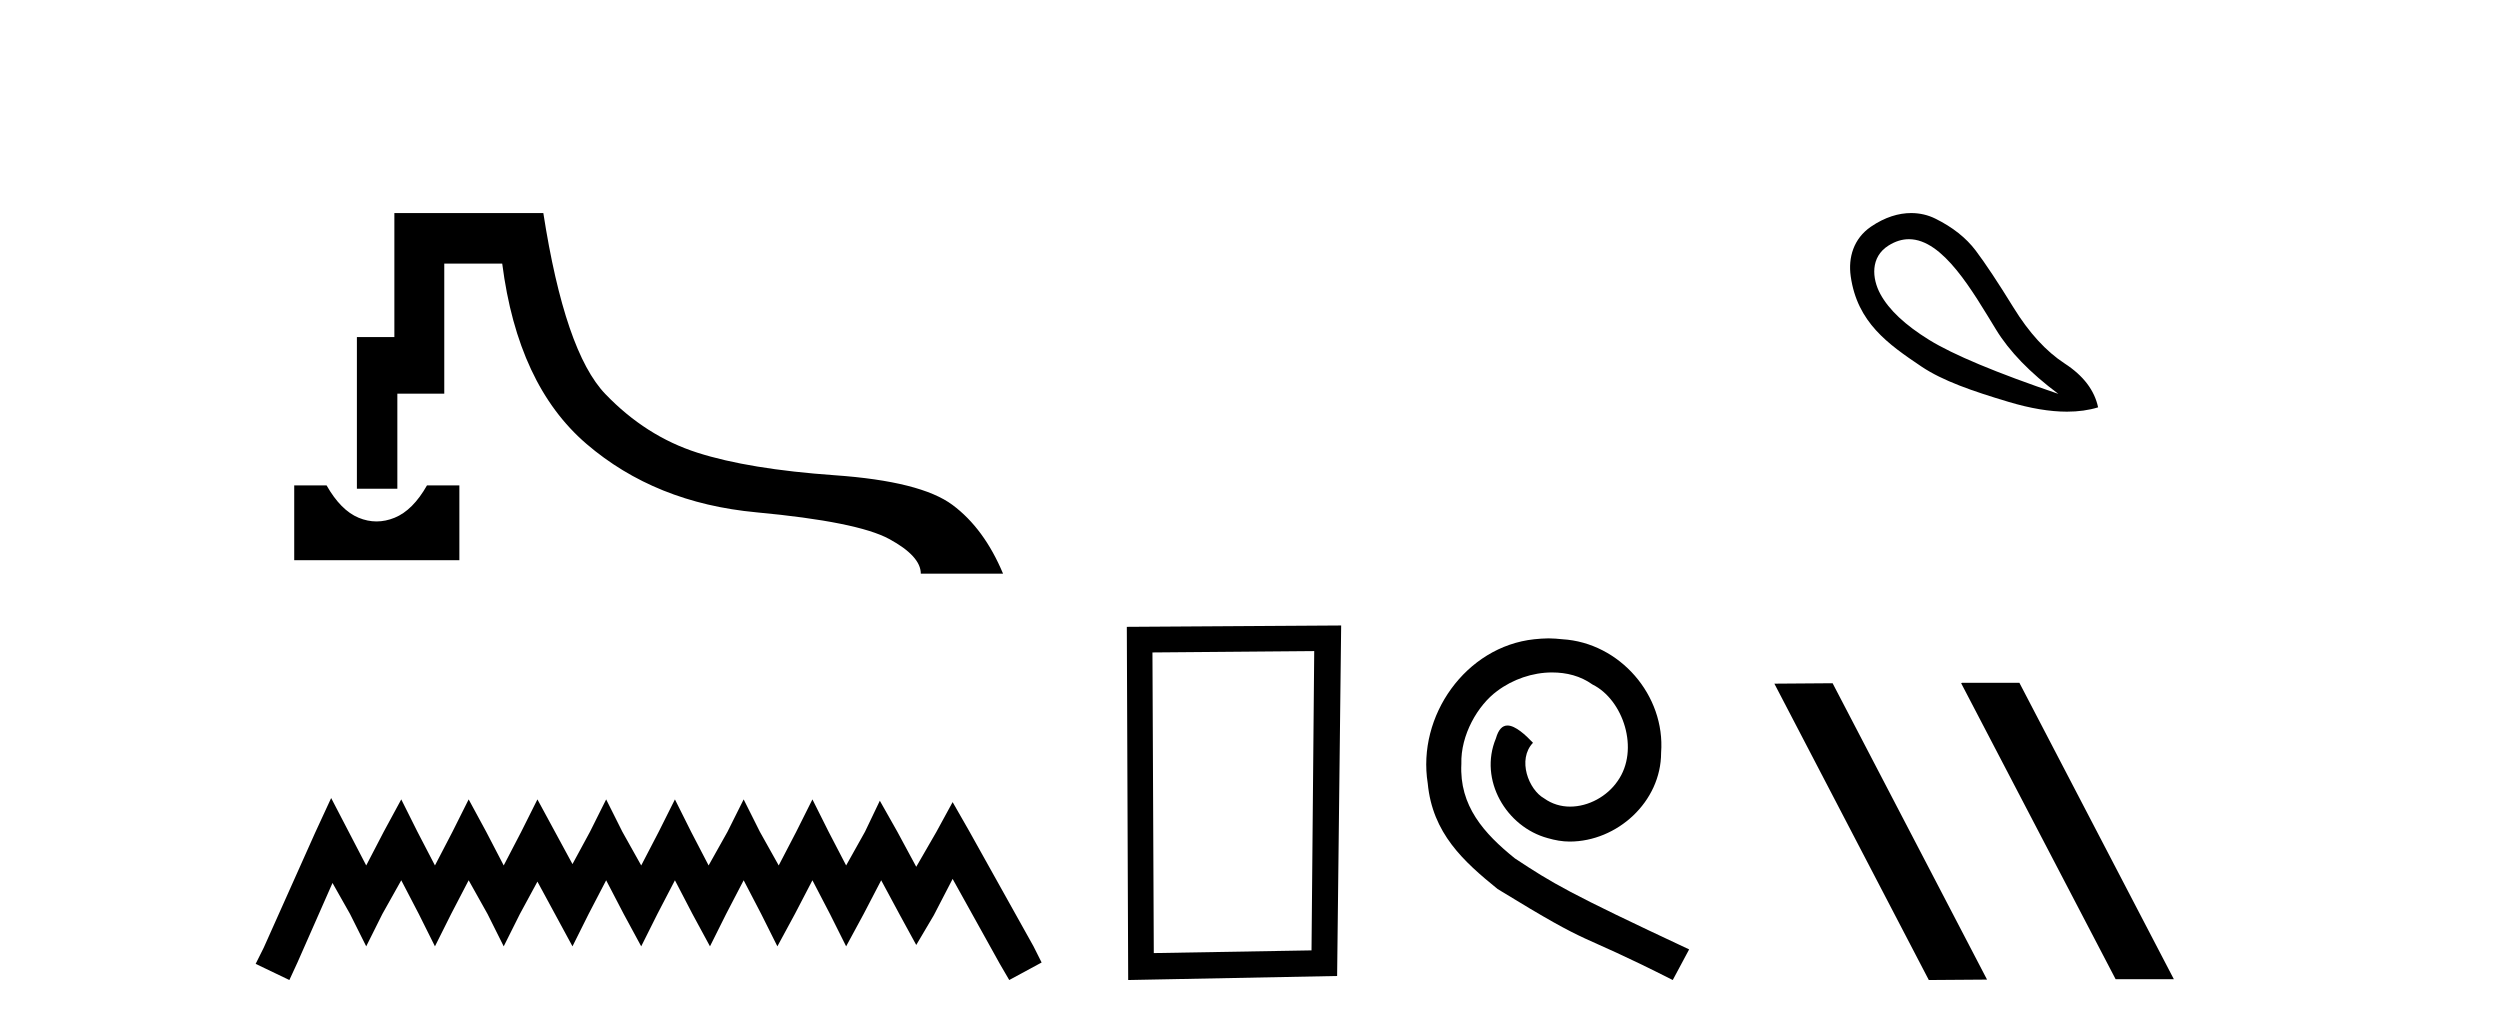
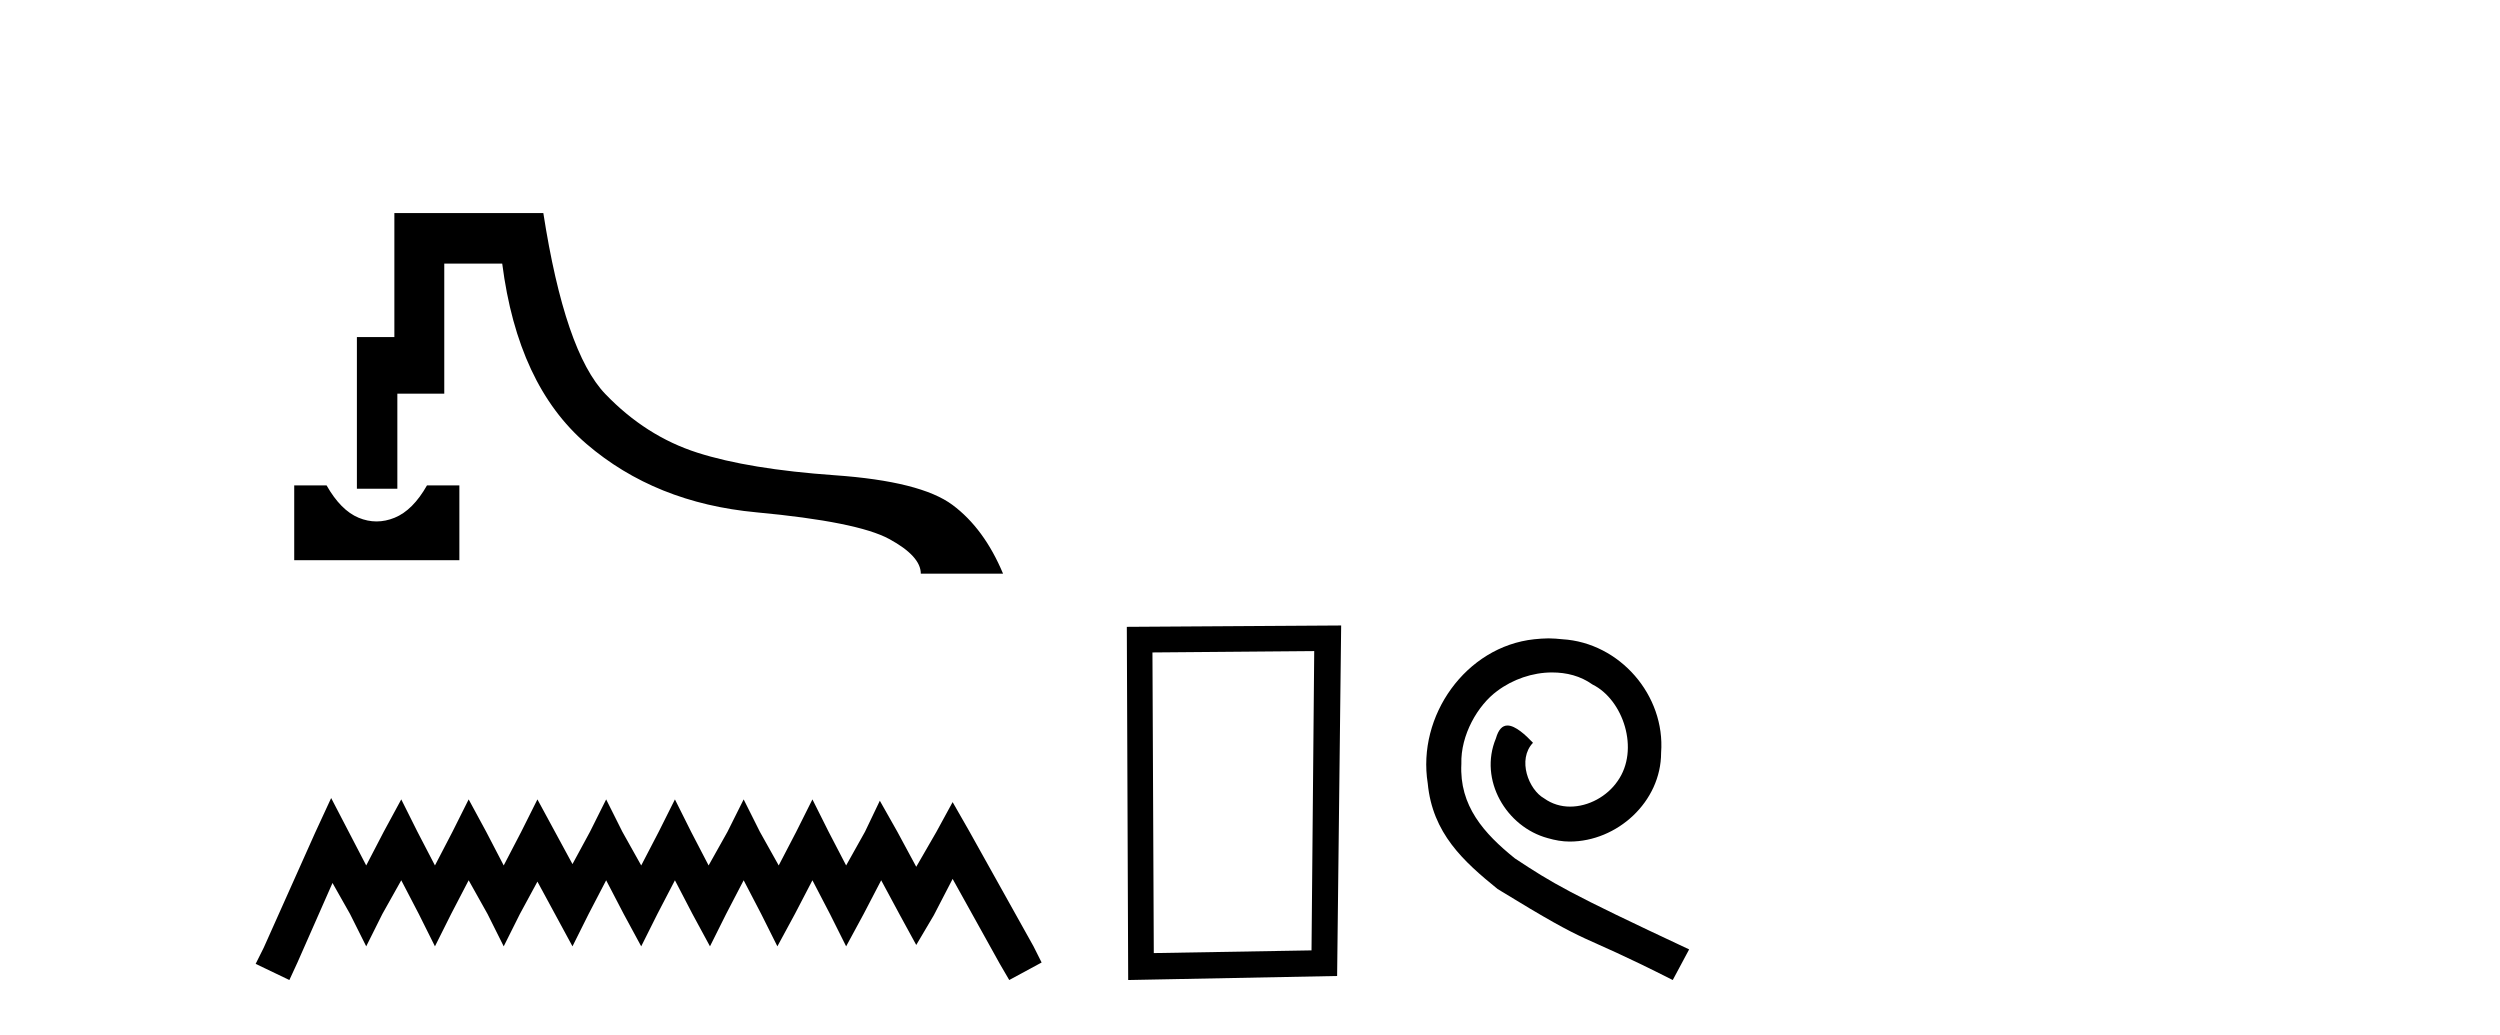
<svg xmlns="http://www.w3.org/2000/svg" width="99.0" height="41.0">
  <path d="M 11.651 19.221 L 11.651 22.183 L 18.191 22.183 L 18.191 19.221 L 16.909 19.221 C 16.536 19.879 16.109 20.306 15.628 20.502 C 15.388 20.6 15.149 20.649 14.911 20.649 C 14.673 20.649 14.436 20.6 14.2 20.502 C 13.729 20.306 13.306 19.879 12.932 19.221 ZM 15.617 8.437 L 15.617 13.348 L 14.133 13.348 L 14.133 19.354 L 15.735 19.354 L 15.735 15.59 L 17.593 15.59 L 17.593 10.439 L 19.888 10.439 C 20.298 13.642 21.41 16.022 23.225 17.579 C 25.04 19.136 27.282 20.039 29.951 20.288 C 32.621 20.537 34.373 20.889 35.21 21.343 C 36.046 21.796 36.464 22.255 36.464 22.717 L 39.721 22.717 C 39.222 21.525 38.555 20.617 37.719 19.995 C 36.882 19.372 35.33 18.98 33.061 18.82 C 30.792 18.66 28.977 18.362 27.616 17.926 C 26.254 17.49 25.04 16.716 23.972 15.604 C 22.904 14.492 22.086 12.103 21.516 8.437 Z" style="fill:#000000;stroke:none" />
  <path d="M 13.114 31.602 L 12.473 32.99 L 10.444 37.528 L 10.124 38.169 L 11.459 38.809 L 11.779 38.115 L 13.167 34.966 L 13.861 36.193 L 14.502 37.475 L 15.142 36.193 L 15.89 34.859 L 16.584 36.193 L 17.224 37.475 L 17.865 36.193 L 18.559 34.859 L 19.306 36.193 L 19.947 37.475 L 20.588 36.193 L 21.282 34.912 L 21.976 36.193 L 22.67 37.475 L 23.31 36.193 L 24.004 34.859 L 24.698 36.193 L 25.392 37.475 L 26.033 36.193 L 26.727 34.859 L 27.421 36.193 L 28.115 37.475 L 28.755 36.193 L 29.449 34.859 L 30.143 36.193 L 30.784 37.475 L 31.478 36.193 L 32.172 34.859 L 32.866 36.193 L 33.507 37.475 L 34.201 36.193 L 34.895 34.859 L 35.642 36.247 L 36.283 37.421 L 36.977 36.247 L 37.724 34.805 L 39.593 38.169 L 39.966 38.809 L 41.248 38.115 L 40.927 37.475 L 38.365 32.884 L 37.724 31.763 L 37.084 32.937 L 36.283 34.325 L 35.535 32.937 L 34.841 31.709 L 34.254 32.937 L 33.507 34.272 L 32.813 32.937 L 32.172 31.656 L 31.531 32.937 L 30.837 34.272 L 30.09 32.937 L 29.449 31.656 L 28.809 32.937 L 28.061 34.272 L 27.367 32.937 L 26.727 31.656 L 26.086 32.937 L 25.392 34.272 L 24.645 32.937 L 24.004 31.656 L 23.364 32.937 L 22.67 34.218 L 21.976 32.937 L 21.282 31.656 L 20.641 32.937 L 19.947 34.272 L 19.253 32.937 L 18.559 31.656 L 17.918 32.937 L 17.224 34.272 L 16.53 32.937 L 15.89 31.656 L 15.196 32.937 L 14.502 34.272 L 13.808 32.937 L 13.114 31.602 Z" style="fill:#000000;stroke:none" />
  <path d="M 52.043 25.783 L 51.936 37.635 L 45.69 37.742 L 45.637 25.837 L 52.043 25.783 ZM 53.11 24.769 L 44.622 24.823 L 44.676 38.809 L 52.95 38.649 L 53.11 24.769 Z" style="fill:#000000;stroke:none" />
  <path d="M 61.321 25.279 C 61.133 25.279 60.945 25.297 60.758 25.314 C 58.041 25.604 56.111 28.354 56.538 31.019 C 56.726 33.001 57.956 34.111 59.305 35.205 C 63.32 37.665 62.193 36.759 66.241 38.809 L 66.89 37.596 C 62.073 35.341 61.492 34.983 59.989 33.992 C 58.759 33.001 57.785 31.908 57.87 30.251 C 57.836 29.106 58.52 27.927 59.288 27.364 C 59.903 26.902 60.689 26.629 61.458 26.629 C 62.039 26.629 62.585 26.766 63.064 27.107 C 64.277 27.705 64.943 29.687 64.055 30.934 C 63.645 31.532 62.91 31.942 62.175 31.942 C 61.817 31.942 61.458 31.839 61.15 31.617 C 60.535 31.276 60.074 30.08 60.706 29.414 C 60.416 29.106 60.006 28.73 59.698 28.73 C 59.493 28.73 59.34 28.884 59.237 29.243 C 58.554 30.883 59.647 32.745 61.287 33.189 C 61.578 33.274 61.868 33.326 62.158 33.326 C 64.037 33.326 65.78 31.754 65.78 29.807 C 65.951 27.534 64.14 25.45 61.868 25.314 C 61.697 25.297 61.509 25.279 61.321 25.279 Z" style="fill:#000000;stroke:none" />
-   <path d="M 75.593 9.472 C 76.951 9.472 78.12 11.546 79.041 13.048 C 79.566 13.911 80.389 14.761 81.51 15.597 C 79.054 14.761 77.35 14.049 76.398 13.462 C 75.446 12.874 74.801 12.269 74.463 11.646 C 74.125 11.024 74.063 10.179 74.783 9.725 C 75.06 9.55 75.33 9.472 75.593 9.472 ZM 75.682 8.437 C 75.188 8.437 74.644 8.598 74.089 8.977 C 73.398 9.451 73.184 10.203 73.288 10.939 C 73.547 12.769 74.76 13.621 76.091 14.516 C 76.928 15.079 78.115 15.49 79.548 15.917 C 80.407 16.174 81.176 16.302 81.852 16.302 C 82.304 16.302 82.714 16.245 83.085 16.131 C 82.942 15.455 82.502 14.876 81.763 14.396 C 81.025 13.915 80.349 13.177 79.735 12.18 C 79.121 11.184 78.622 10.432 78.24 9.925 C 77.857 9.418 77.323 8.995 76.638 8.657 C 76.355 8.517 76.031 8.437 75.682 8.437 Z" style="fill:#000000;stroke:none" />
-   <path d="M 77.696 27.039 L 77.662 27.056 L 83.778 38.775 L 86.084 38.775 L 79.968 27.039 ZM 72.571 27.056 L 70.265 27.073 L 76.381 38.809 L 78.687 38.792 L 72.571 27.056 Z" style="fill:#000000;stroke:none" />
</svg>